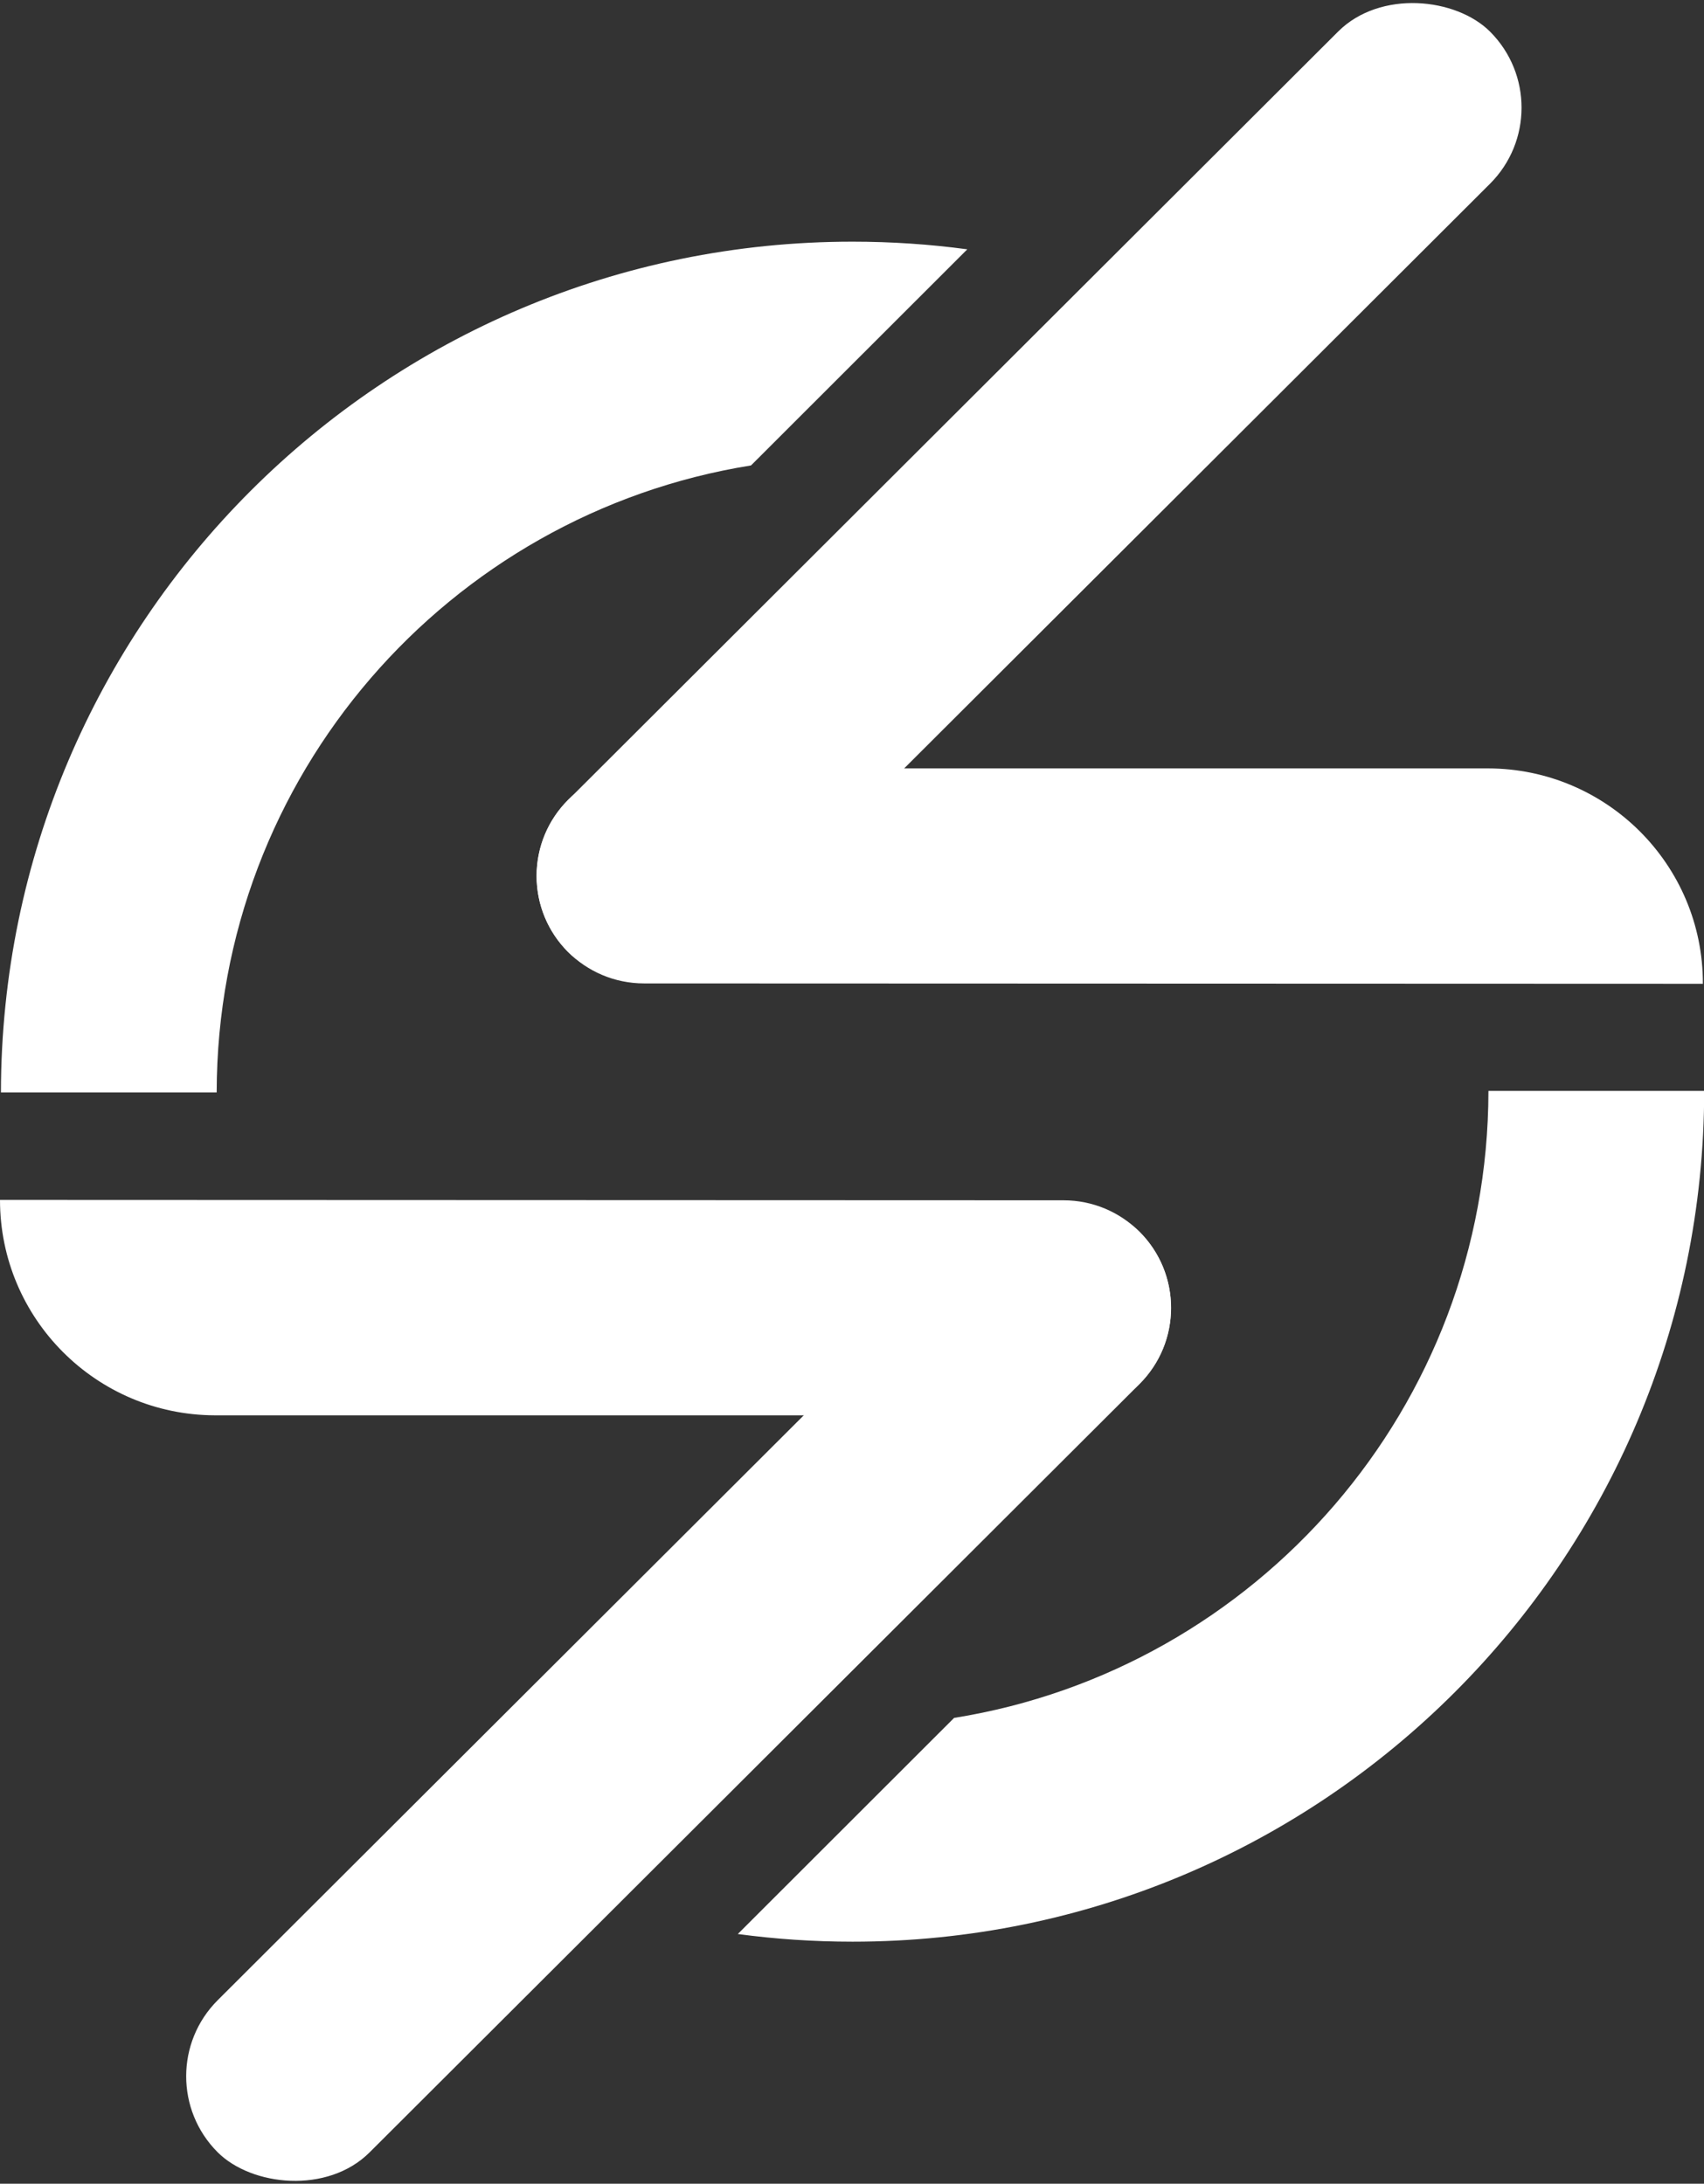
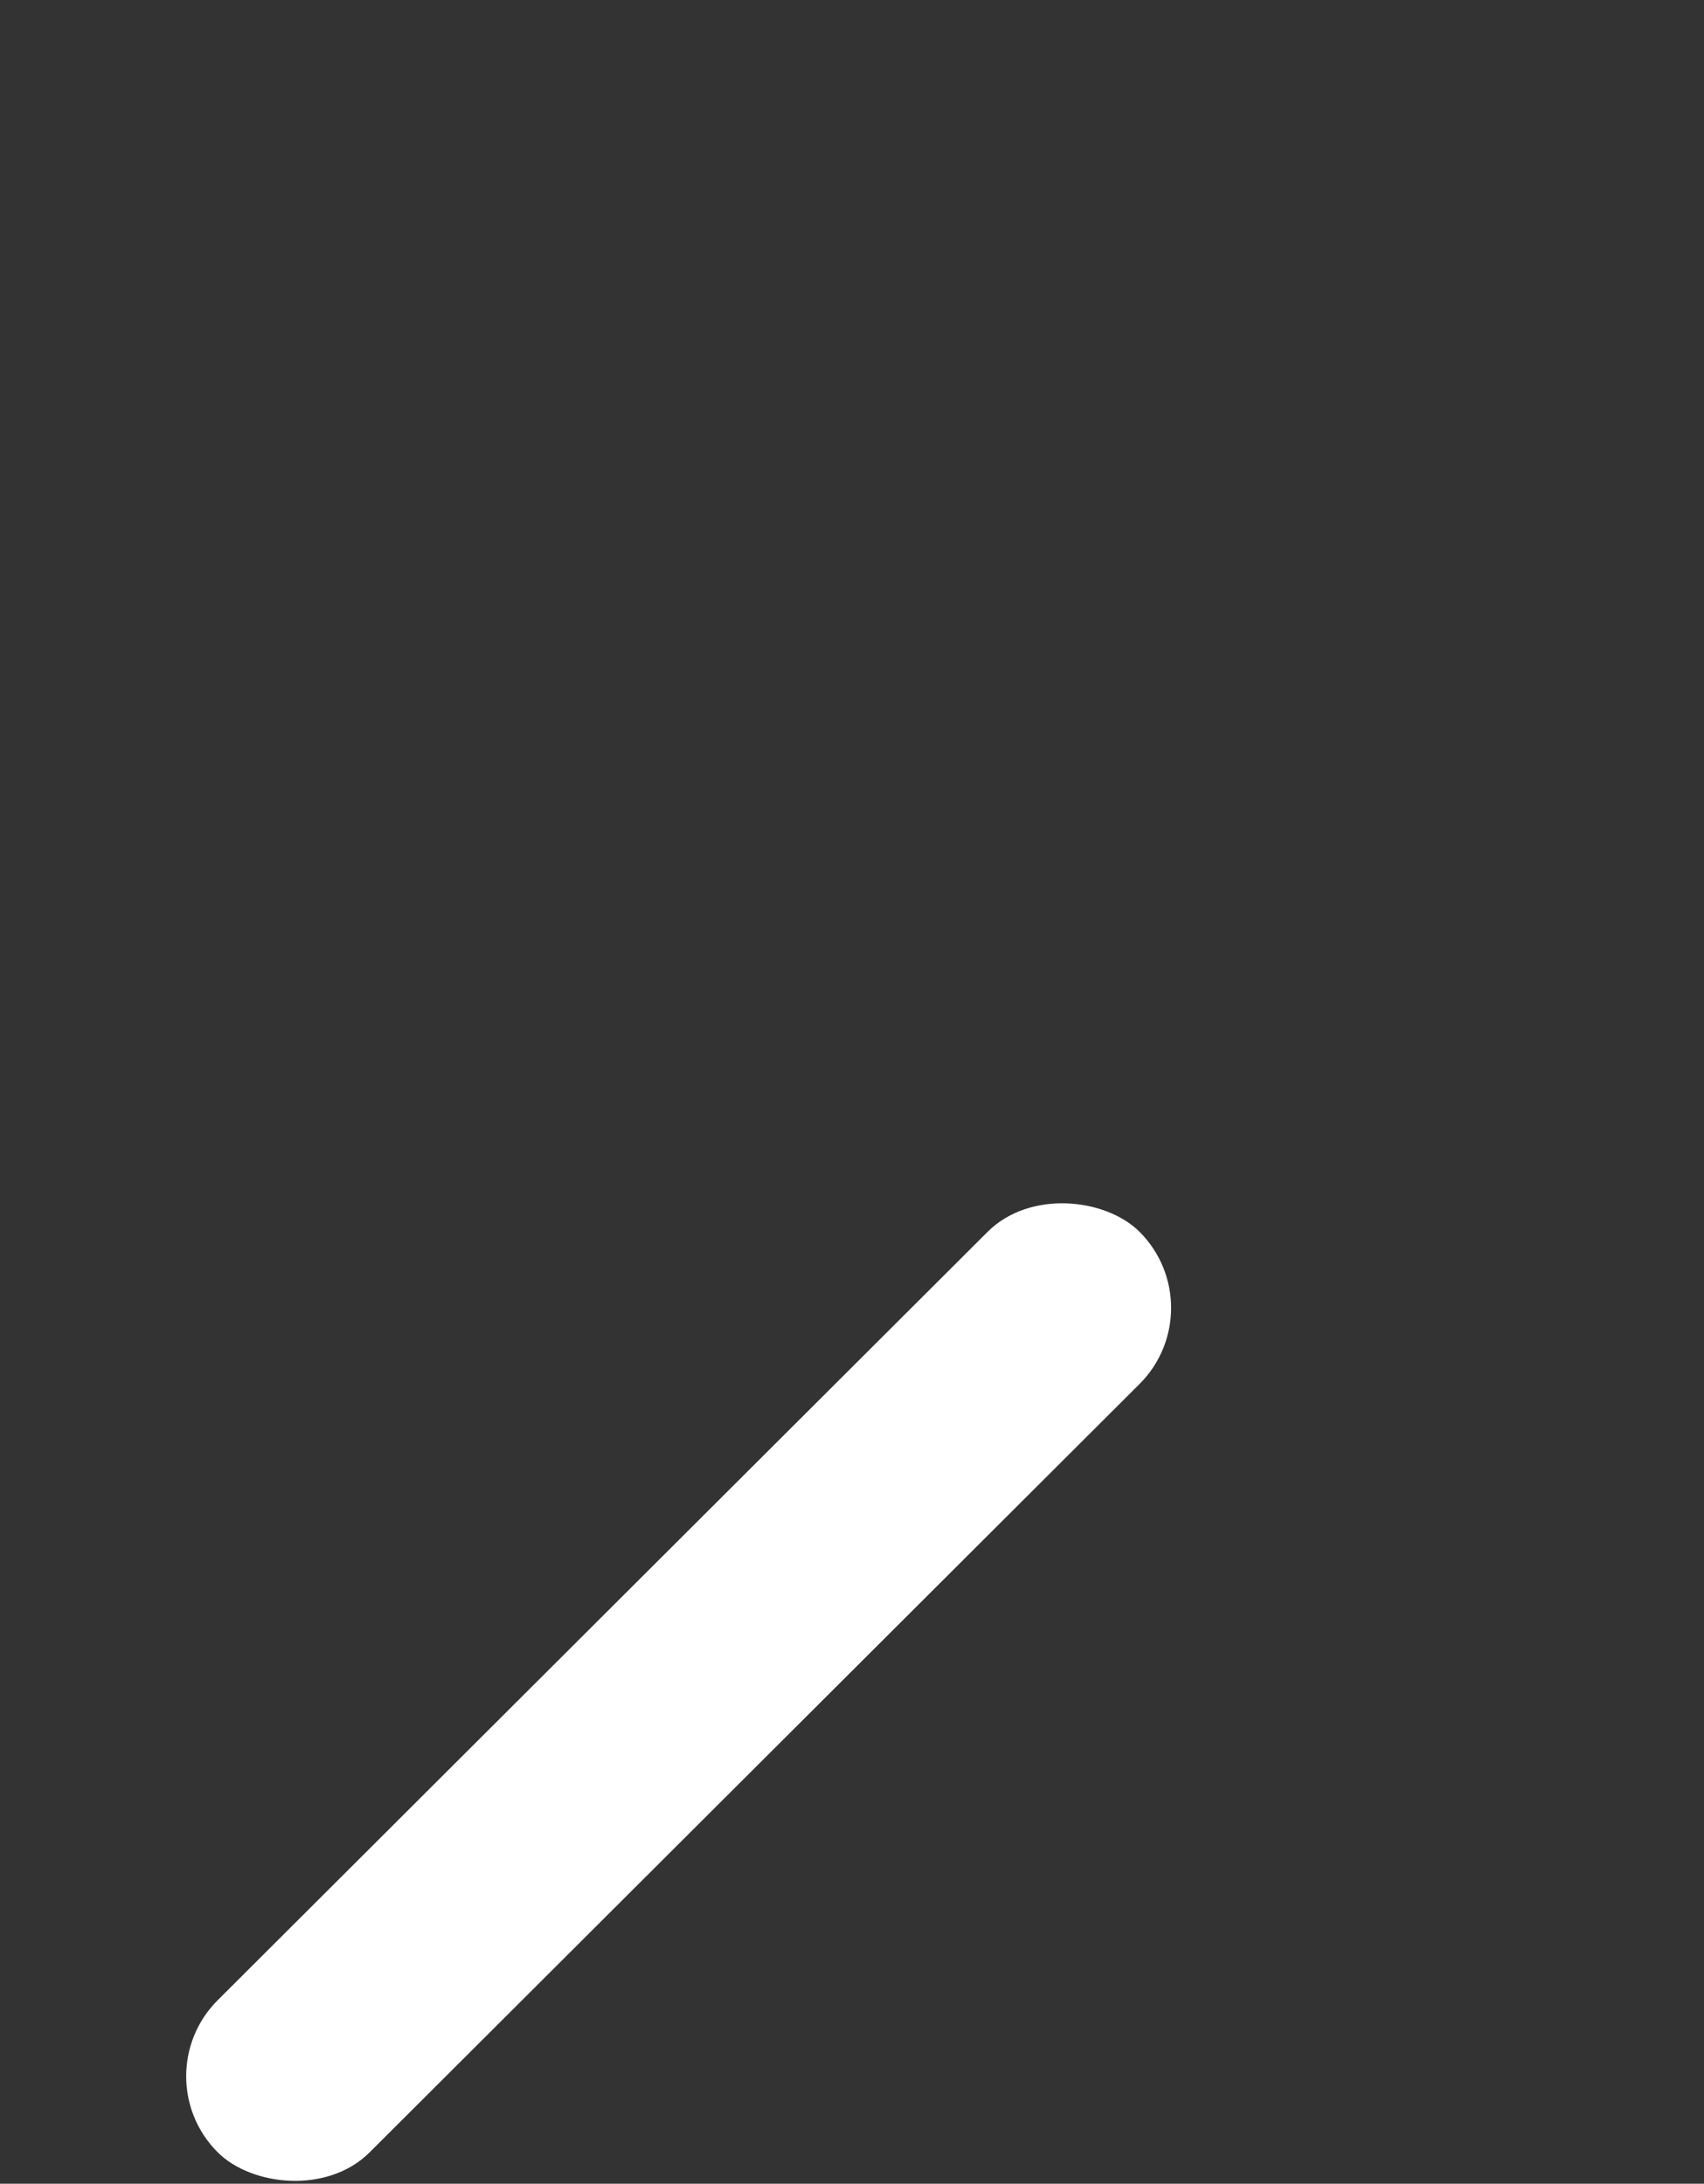
<svg xmlns="http://www.w3.org/2000/svg" id="Camada_2" data-name="Camada 2" viewBox="0 0 91.46 117.2">
  <rect x="0" y="0" width="91.46" height="117.2" fill="#333333" stroke="none" />
  <defs>
    <style>      .cls-1 {        fill: #fff;        stroke-width: 0px;      }    </style>
  </defs>
  <g id="Camada_1-2" data-name="Camada 1">
    <g>
-       <path class="cls-1" d="M51.92,13.38l-11.61,11.6c-16.24,2.6-28.66,16.67-28.68,33.65H.05C.08,33.41,20.53,12.97,45.76,12.97c2.09,0,4.14.14,6.15.41Z" />
-       <path class="cls-1" d="M39.6,103.8l11.61-11.6c16.24-2.6,28.66-16.67,28.68-33.65h11.58c-.02,25.22-20.48,45.66-45.71,45.66-2.09,0-4.14-.14-6.15-.41Z" />
-       <rect class="cls-1" x="20.27" y="20.62" width="69.92" height="11.54" rx="5.77" ry="5.77" transform="translate(-2.5 46.73) rotate(-44.94)" />
-       <path class="cls-1" d="M0,64.4l57.08.02c3.19,0,5.77,2.58,5.77,5.77h0c0,3.19-2.58,5.77-5.77,5.77H11.53C5.16,75.94,0,70.77,0,64.4h0Z" />
      <rect class="cls-1" x="1.46" y="85.04" width="69.92" height="11.54" rx="5.77" ry="5.77" transform="translate(-53.5 52.26) rotate(-44.94)" />
-       <path class="cls-1" d="M91.41,52.8l-56.84-.02c-3.19,0-5.77-2.58-5.77-5.77h0c0-3.19,2.58-5.77,5.77-5.77h45.3c6.37.01,11.54,5.18,11.53,11.55h0Z" />
    </g>
  </g>
</svg>